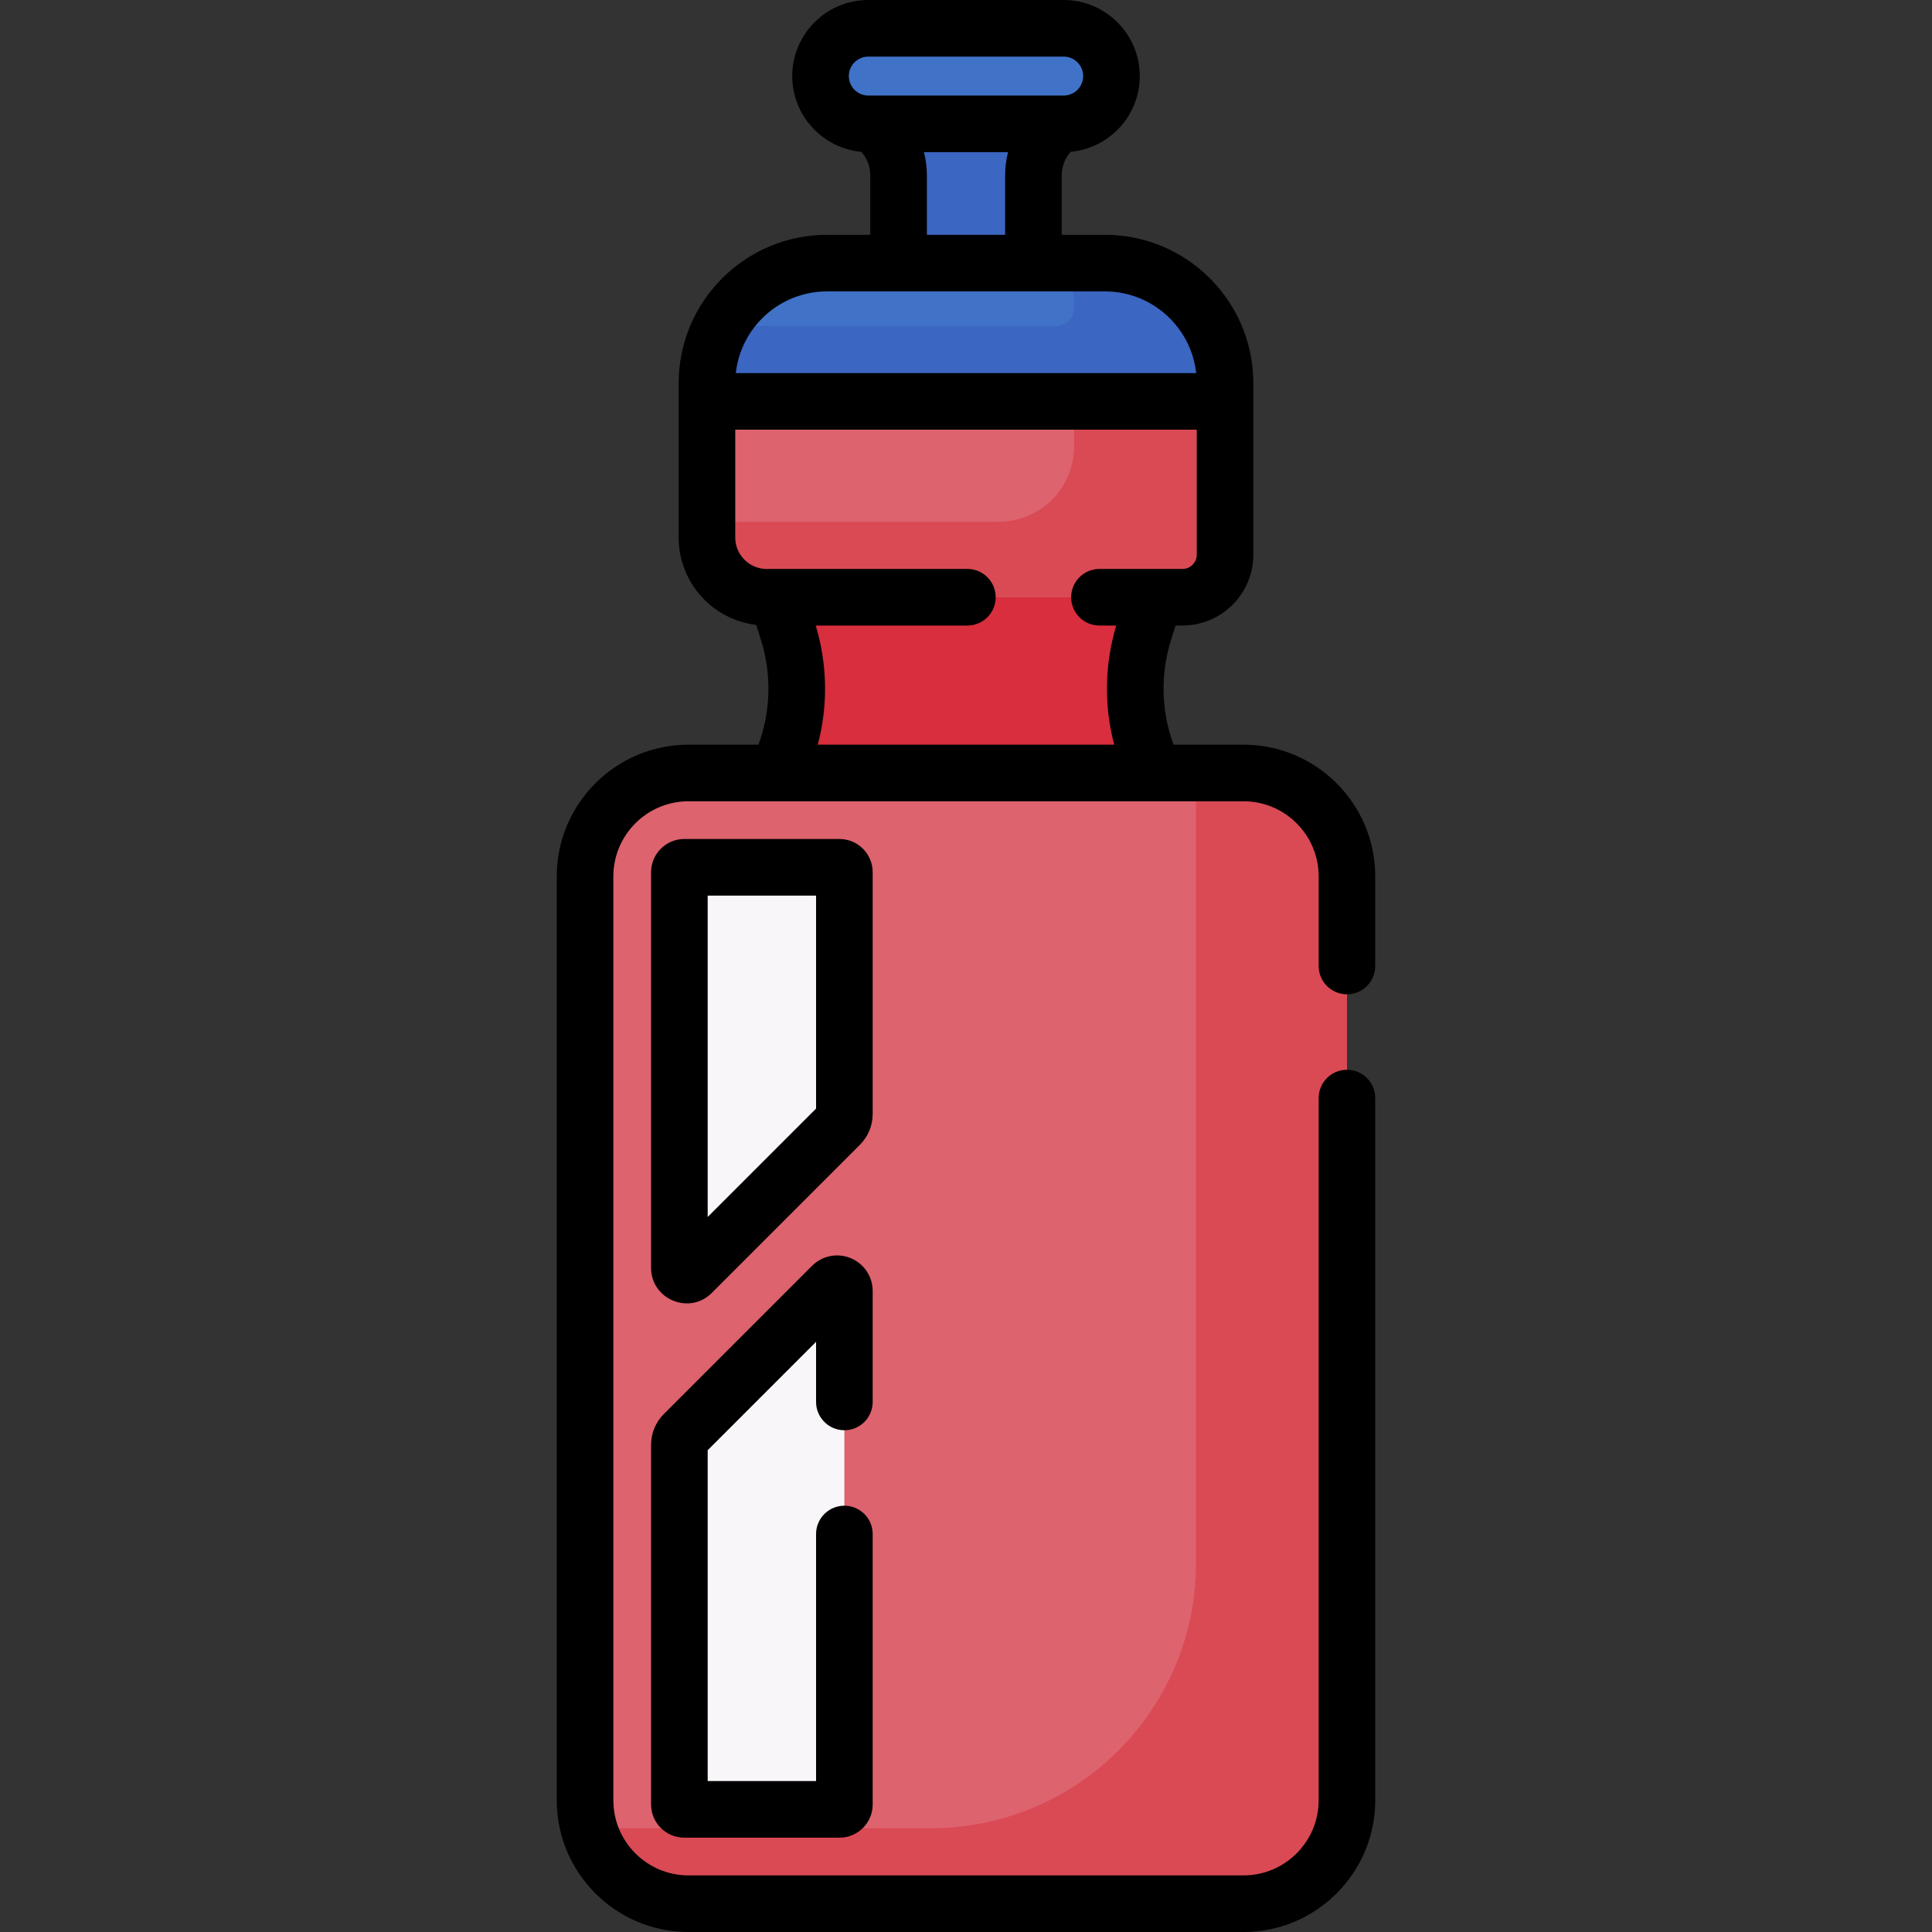
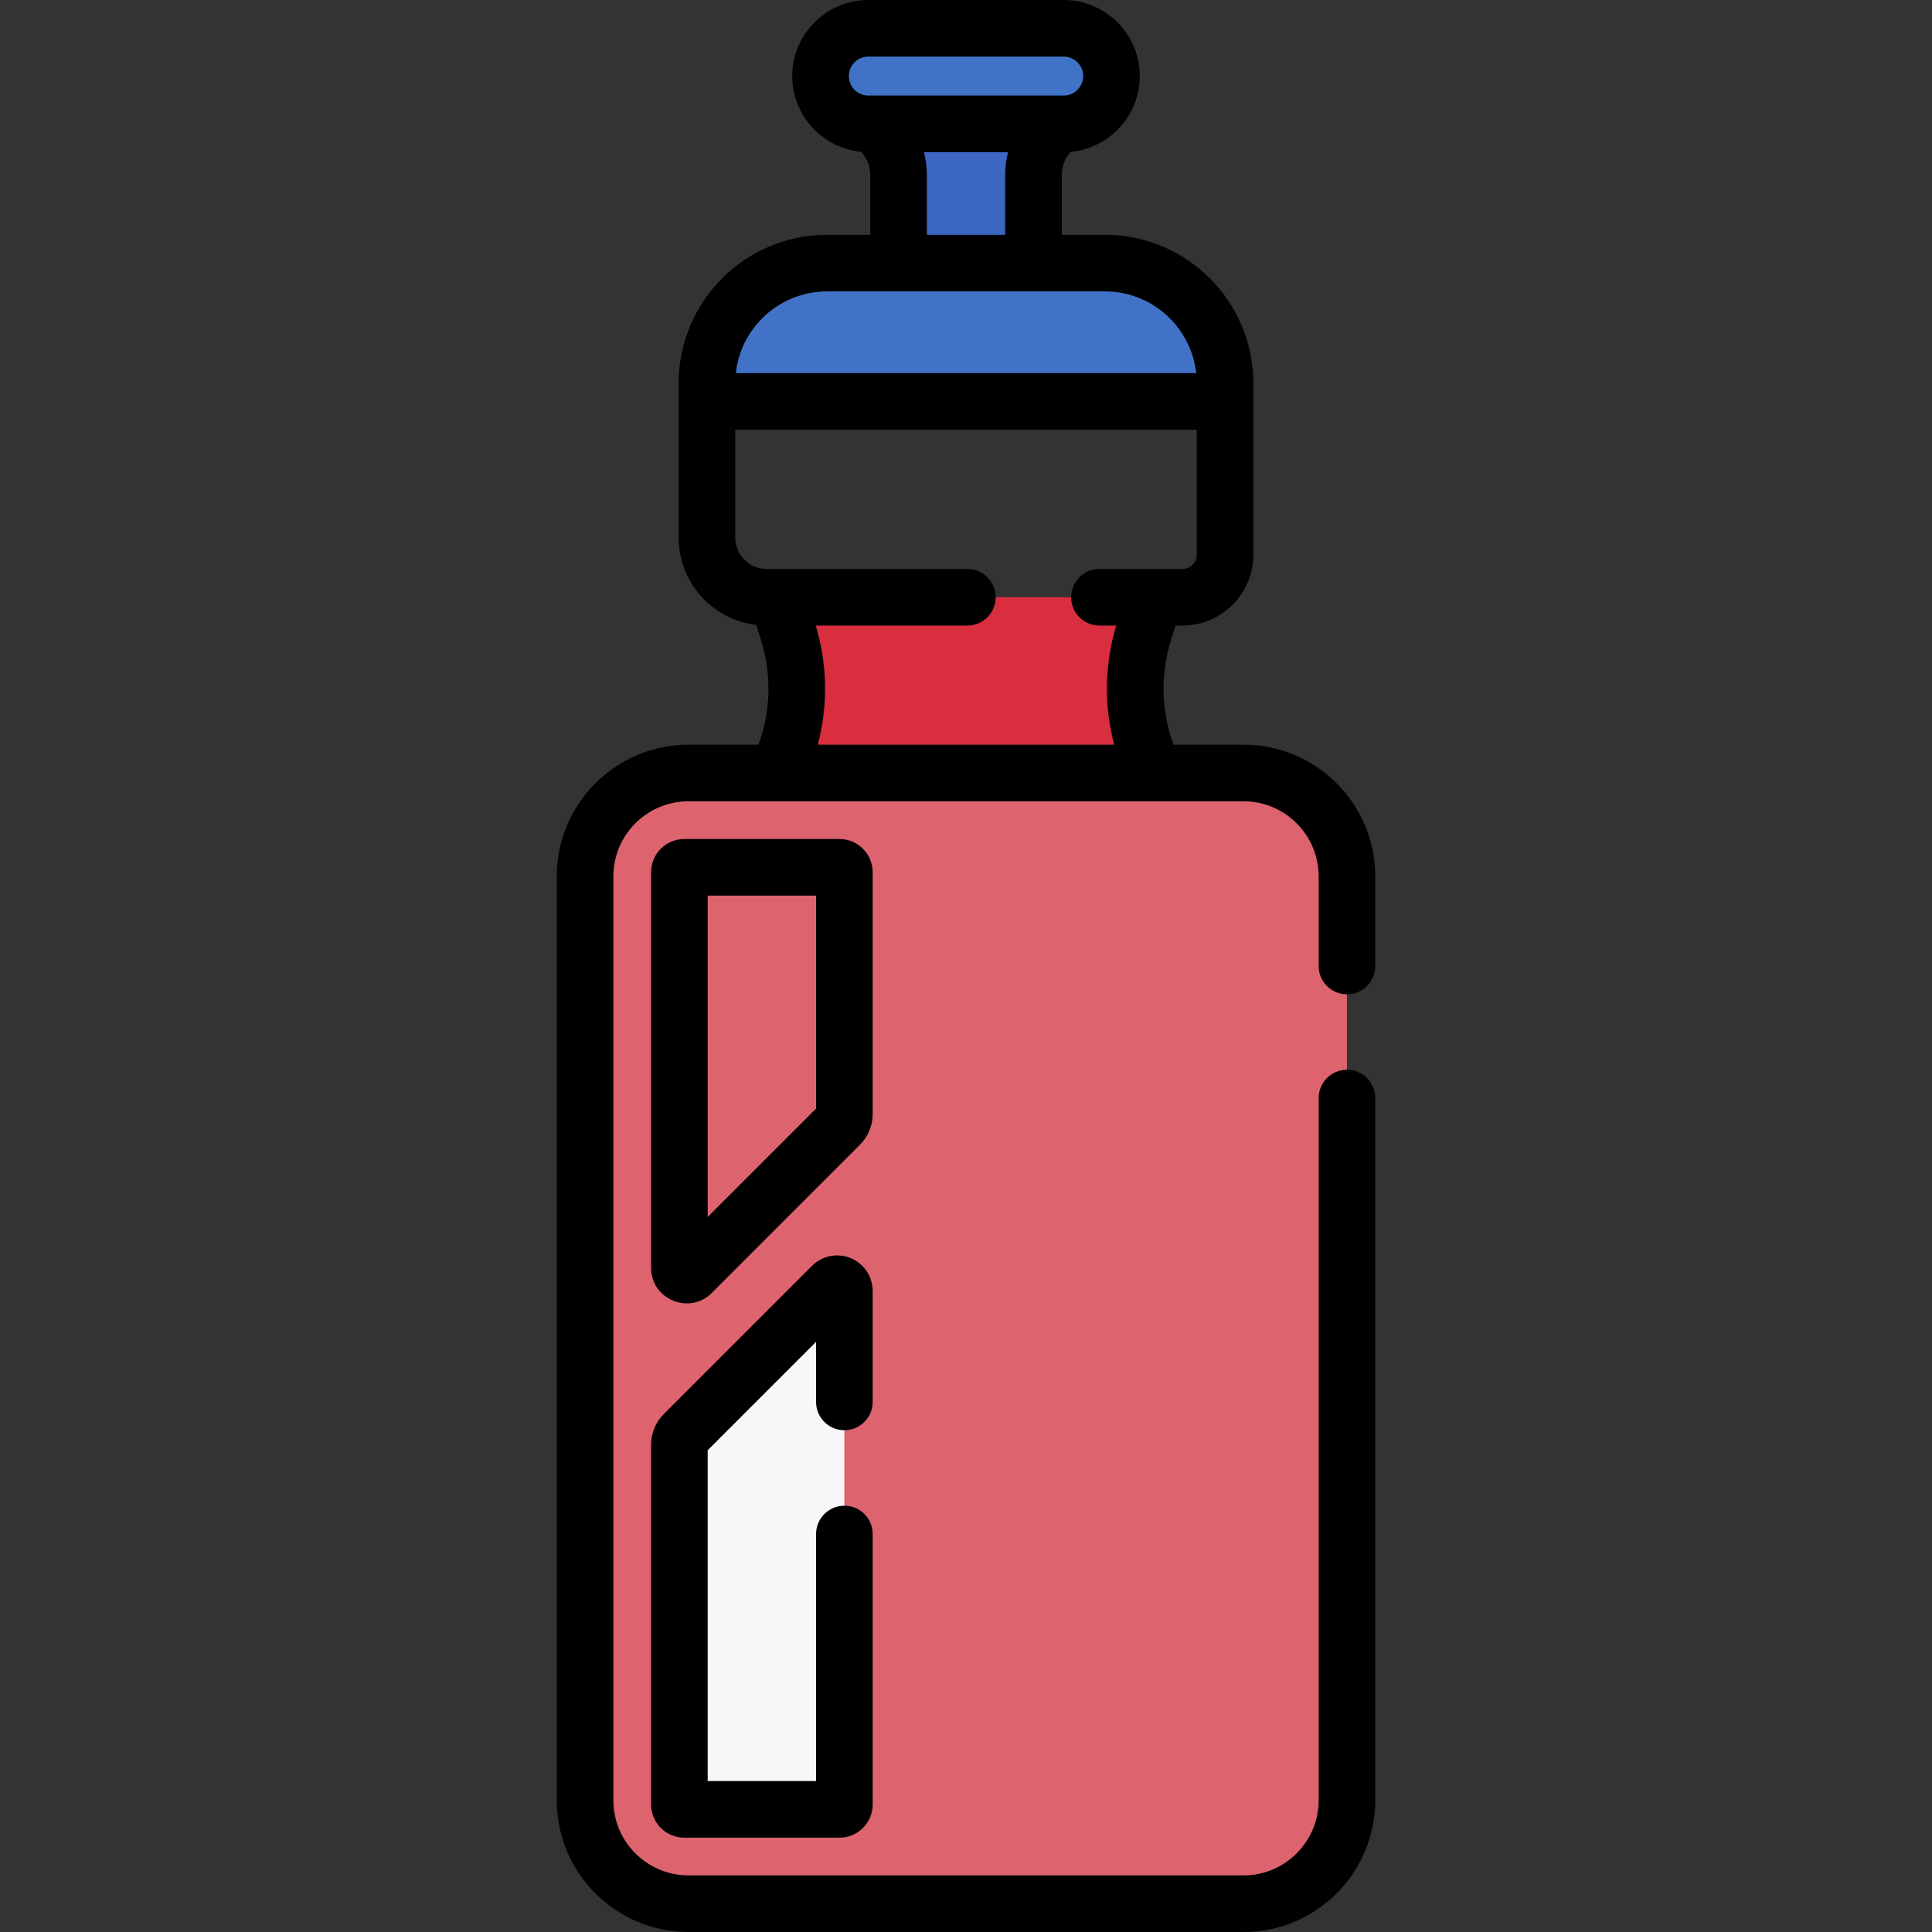
<svg xmlns="http://www.w3.org/2000/svg" id="Capa_1" height="512" viewBox="0 0 512 512" width="512">
  <rect x="0" y="0" width="512" height="512" fill="#333333" stroke="none" />
  <g>
-     <path d="m329.549 504.5h-147.098c-15.136 0-27.407-12.27-27.407-27.407v-244.84c0-15.136 12.27-27.407 27.407-27.407h147.099c15.136 0 27.407 12.27 27.407 27.407v244.841c-.001 15.136-12.271 27.406-27.408 27.406z" fill="#dd636e" />
+     <path d="m329.549 504.5h-147.098c-15.136 0-27.407-12.27-27.407-27.407v-244.84c0-15.136 12.27-27.407 27.407-27.407h147.099c15.136 0 27.407 12.27 27.407 27.407v244.841c-.001 15.136-12.271 27.406-27.408 27.406" fill="#dd636e" />
    <path d="m180.044 382.9v95.309c0 .713.578 1.291 1.291 1.291h41.143c.713 0 1.291-.578 1.291-1.291v-136.081c0-1.712-2.07-2.569-3.28-1.359l-39.253 39.253c-.763.764-1.192 1.799-1.192 2.878z" fill="#f9f6f9" />
-     <path d="m223.769 295.207v-64.069c0-.713-.578-1.291-1.291-1.291h-41.143c-.713 0-1.291.578-1.291 1.291v104.84c0 1.712 2.07 2.569 3.28 1.359l39.253-39.253c.763-.763 1.192-1.798 1.192-2.877z" fill="#f9f6f9" />
    <path d="m306.055 158.275h-100.11l2.813 8.872c3.951 12.46 2.943 25.964-2.813 37.7h100.11c-5.756-11.736-6.764-25.24-2.813-37.7z" fill="#d82e3d" />
-     <path d="m313.372 158.275h-110.208c-8.733 0-15.813-7.08-15.813-15.813v-36.088h137.297v40.624c0 6.228-5.048 11.277-11.276 11.277z" fill="#dd636e" />
-     <path d="m329.549 204.846h-13.606c.66 2.356 1.013 4.84 1.013 7.407v201.981c0 38.807-31.459 70.266-70.266 70.266h-90.633c3.231 11.538 13.824 20 26.394 20h147.099c15.136 0 27.407-12.27 27.407-27.407v-244.84c-.001-15.136-12.271-27.407-27.408-27.407z" fill="#da4a54" />
-     <path d="m284.648 106.374v11.912c0 11.04-8.949 19.989-19.989 19.989h-77.308v4.187c0 8.733 7.08 15.813 15.813 15.813h110.207c6.228 0 11.277-5.049 11.277-11.277v-40.624z" fill="#da4a54" />
    <path d="m292.829 69.725h-73.658c-17.573 0-31.819 14.246-31.819 31.819v4.829h137.297v-4.829c-.001-17.573-14.247-31.819-31.82-31.819z" fill="#4073c8" />
-     <path d="m292.829 69.725h-10.449c1.463 3.654 2.268 7.643 2.268 11.819 0 2.667-2.162 4.829-4.829 4.829h-88.625c-2.451 4.51-3.843 9.678-3.843 15.171v4.829h137.297v-4.829c0-17.573-14.246-31.819-31.819-31.819z" fill="#3b66c1" />
    <path d="m281.89 33.819h-51.78c-6.992 0-12.659-5.668-12.659-12.659 0-6.992 5.668-12.659 12.659-12.659h51.78c6.992 0 12.659 5.668 12.659 12.659 0 6.991-5.667 12.659-12.659 12.659z" fill="#4073c8" />
    <path d="m273.868 69.725h-35.736v-23.304c0-5.398-2.607-10.465-7-13.602h49.736c-4.393 3.138-7 8.204-7 13.602z" fill="#3b66c1" />
    <path d="m182.451 197.347c-19.248 0-34.907 15.659-34.907 34.906v244.841c0 19.247 15.659 34.906 34.907 34.906h147.099c19.248 0 34.907-15.659 34.907-34.906v-186.094c0-4.143-3.358-7.5-7.5-7.5s-7.5 3.357-7.5 7.5v186.094c0 10.977-8.93 19.906-19.907 19.906h-147.099c-10.977 0-19.907-8.93-19.907-19.906v-244.841c0-10.977 8.93-19.906 19.907-19.906h147.099c10.977 0 19.907 8.93 19.907 19.906v23.747c0 4.143 3.358 7.5 7.5 7.5s7.5-3.357 7.5-7.5v-23.747c0-19.247-15.659-34.906-34.907-34.906h-18.554c-3.289-8.962-3.524-18.724-.604-27.934l1.154-3.639h1.826c10.354 0 18.777-8.423 18.777-18.776v-45.453c0-21.681-17.639-39.319-39.319-39.319h-11.461v-15.805c0-2.305.869-4.51 2.388-6.189 10.244-.945 18.293-9.586 18.293-20.073-.001-11.116-9.044-20.159-20.16-20.159h-51.78c-11.116 0-20.159 9.043-20.159 20.159 0 10.487 8.049 19.128 18.293 20.073 1.519 1.679 2.388 3.883 2.388 6.189v15.805h-11.461c-21.681 0-39.319 17.639-39.319 39.319v40.917c0 11.92 8.993 21.78 20.552 23.15l1.205 3.802c2.92 9.21 2.685 18.972-.604 27.934h-18.554zm47.659-182.347h51.78c2.845 0 5.159 2.314 5.159 5.159s-2.314 5.159-5.159 5.159c-12.588 0-38.623 0-51.78 0-2.845 0-5.159-2.314-5.159-5.159s2.314-5.159 5.159-5.159zm14.737 25.318h22.307c-.516 1.973-.785 4.022-.785 6.103v15.805h-20.736v-15.805c-.001-2.08-.271-4.13-.786-6.103zm-25.676 36.908h73.658c12.507 0 22.839 9.491 24.174 21.648h-122.006c1.335-12.157 11.667-21.648 24.174-21.648zm-2.988 88.548h40.185c4.142 0 7.5-3.357 7.5-7.5s-3.358-7.5-7.5-7.5c-9.177 0-47.597 0-53.204 0-4.583 0-8.312-3.729-8.312-8.312v-28.588h122.297v33.124c0 2.082-1.694 3.776-3.777 3.776-1.72 0-19.749 0-22.003 0-4.142 0-7.5 3.357-7.5 7.5s3.358 7.5 7.5 7.5h4.449c-3.115 10.39-3.267 21.268-.536 31.572h-78.563c2.731-10.304 2.579-21.182-.536-31.572z" />
    <path d="m223.769 379.027c4.142 0 7.5-3.357 7.5-7.5v-29.399c0-3.824-2.283-7.241-5.817-8.705-3.533-1.462-7.564-.66-10.267 2.043l-39.251 39.252c-2.186 2.185-3.39 5.091-3.39 8.183v95.309c0 4.848 3.944 8.791 8.791 8.791h41.143c4.847 0 8.791-3.943 8.791-8.791v-71.682c0-4.143-3.358-7.5-7.5-7.5s-7.5 3.357-7.5 7.5v65.472h-28.725v-87.679l28.725-28.726v15.932c0 4.143 3.358 7.5 7.5 7.5z" />
    <path d="m231.269 231.138c0-4.848-3.944-8.791-8.791-8.791h-41.143c-4.847 0-8.791 3.943-8.791 8.791v104.841c0 8.377 10.156 12.591 16.083 6.662l39.251-39.252c2.186-2.185 3.39-5.09 3.39-8.182v-64.069zm-15 62.647-28.725 28.726v-85.164h28.725z" />
  </g>
</svg>